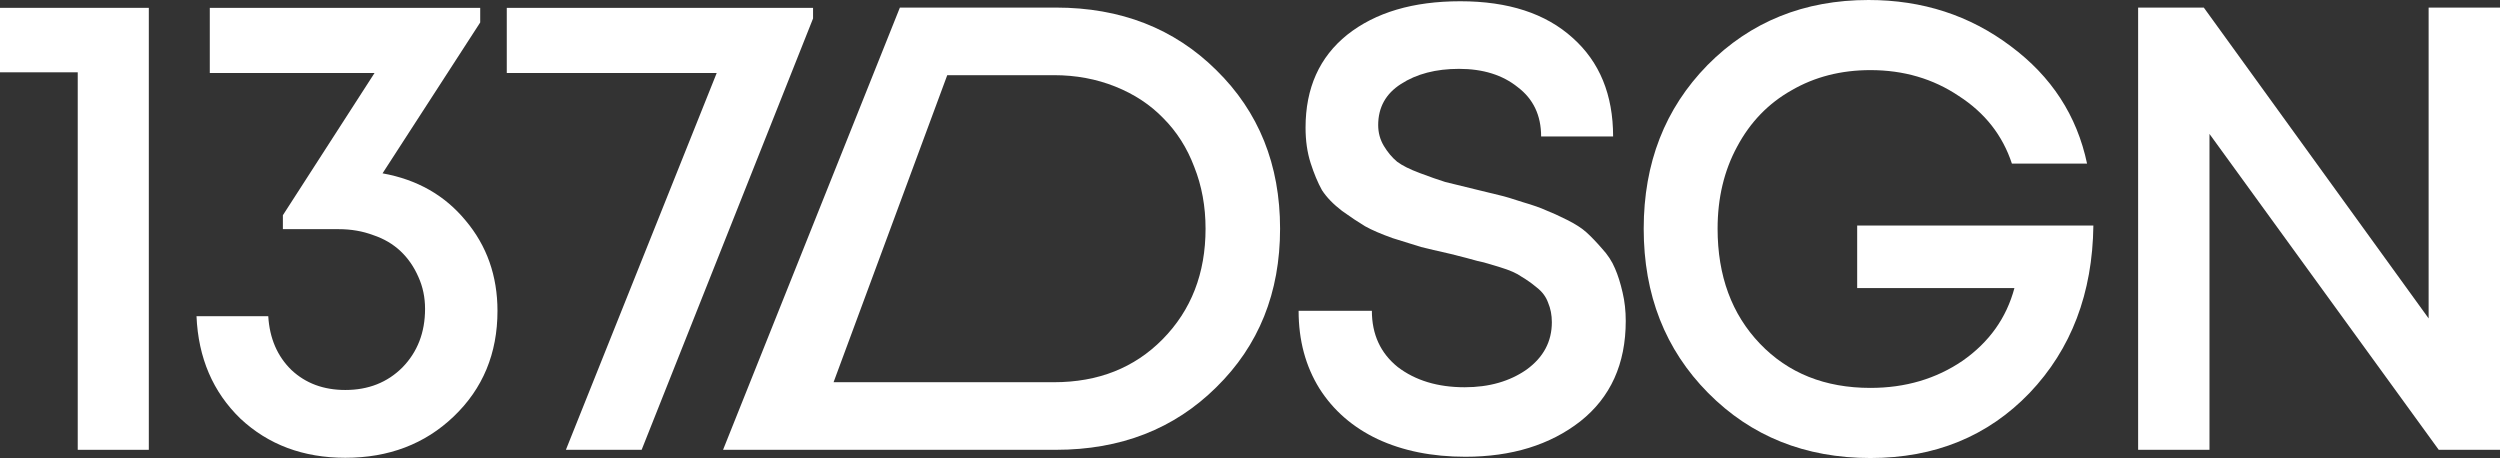
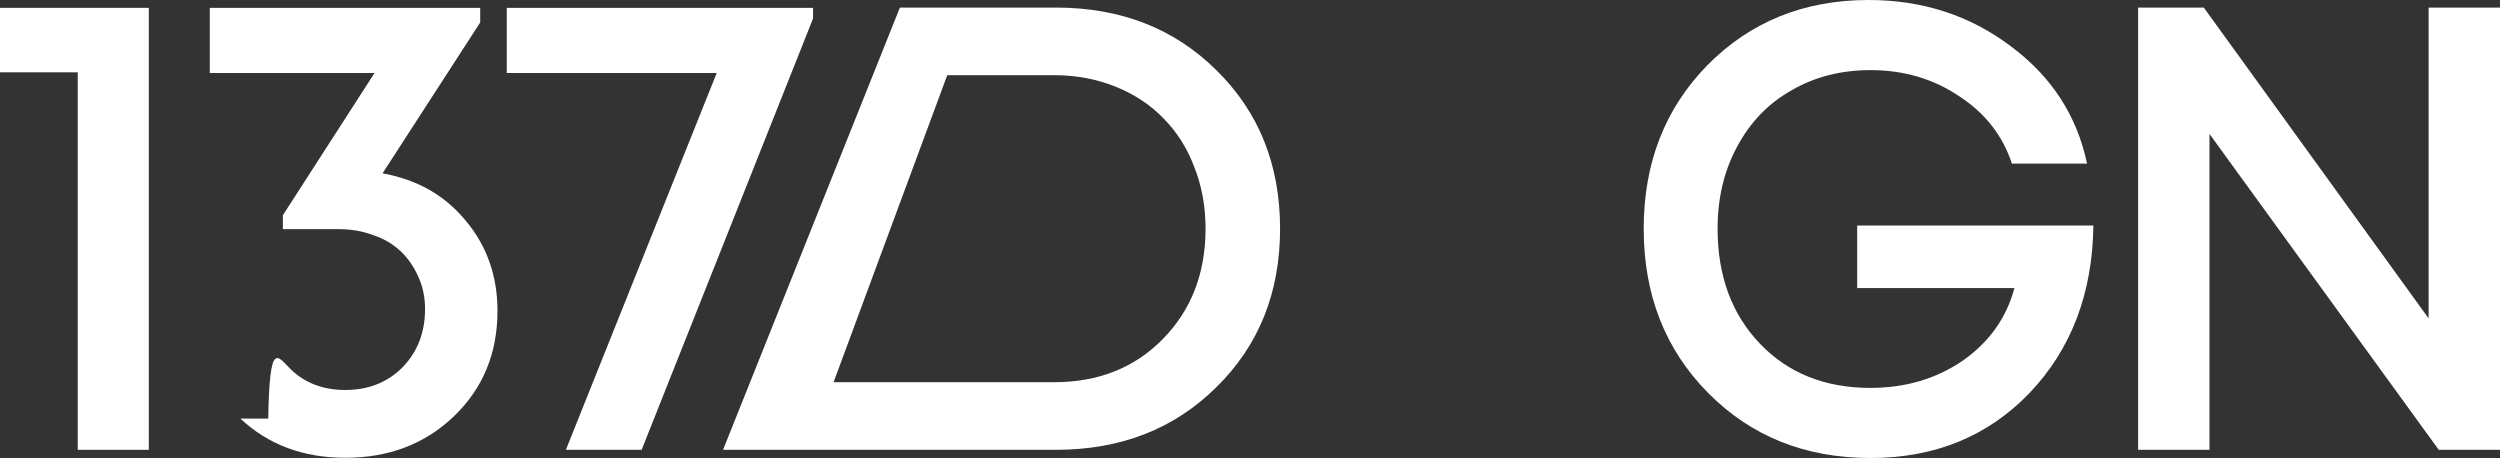
<svg xmlns="http://www.w3.org/2000/svg" width="131" height="24" viewBox="0 0 131 24" fill="none">
  <rect x="0" y="0" width="131" height="24" fill="#333333" stroke="none" />
  <path d="M55.328 0.397C58.726 0.397 61.528 1.49 63.734 3.674C65.962 5.859 67.076 8.629 67.076 11.983C67.076 15.338 65.962 18.108 63.734 20.292C61.528 22.477 58.726 23.57 55.328 23.57H37.888L47.154 0.397H55.328ZM55.229 20.028C57.545 20.028 59.443 19.277 60.921 17.777C62.421 16.254 63.171 14.323 63.171 11.983C63.171 10.814 62.973 9.732 62.576 8.739C62.201 7.746 61.66 6.897 60.954 6.19C60.27 5.484 59.432 4.932 58.439 4.535C57.446 4.138 56.376 3.939 55.229 3.939H49.636L43.679 20.028H55.229Z" fill="white" />
-   <path d="M76.784 23.934C75.041 23.934 73.507 23.625 72.183 23.007C70.882 22.389 69.867 21.506 69.139 20.359C68.411 19.189 68.047 17.832 68.047 16.287H71.886C71.886 17.523 72.338 18.505 73.243 19.233C74.169 19.939 75.338 20.292 76.75 20.292C78.03 20.292 79.111 19.983 79.993 19.366C80.876 18.726 81.317 17.898 81.317 16.883C81.317 16.508 81.251 16.166 81.119 15.857C81.008 15.548 80.81 15.283 80.523 15.062C80.258 14.841 79.993 14.654 79.729 14.499C79.486 14.323 79.111 14.157 78.604 14.003C78.118 13.848 77.721 13.738 77.412 13.672C77.103 13.583 76.64 13.462 76.022 13.308C75.338 13.153 74.82 13.032 74.467 12.943C74.114 12.833 73.618 12.679 72.978 12.48C72.36 12.259 71.875 12.05 71.522 11.851C71.191 11.652 70.794 11.388 70.33 11.057C69.867 10.703 69.514 10.339 69.271 9.964C69.051 9.567 68.852 9.092 68.676 8.541C68.499 7.989 68.411 7.371 68.411 6.687C68.411 4.612 69.139 2.99 70.595 1.821C72.073 0.651 74.048 0.066 76.519 0.066C79.034 0.066 80.997 0.706 82.409 1.986C83.821 3.244 84.527 4.966 84.527 7.15H80.755C80.755 6.047 80.347 5.186 79.53 4.568C78.736 3.928 77.71 3.608 76.453 3.608C75.239 3.608 74.224 3.873 73.408 4.403C72.614 4.91 72.217 5.628 72.217 6.554C72.217 6.952 72.316 7.316 72.514 7.647C72.713 7.978 72.945 8.254 73.209 8.474C73.474 8.673 73.871 8.872 74.401 9.07C74.93 9.269 75.371 9.423 75.725 9.534C76.1 9.622 76.64 9.754 77.346 9.931C77.898 10.063 78.306 10.163 78.57 10.229C78.857 10.295 79.266 10.417 79.795 10.593C80.325 10.748 80.733 10.891 81.019 11.023C81.306 11.134 81.67 11.299 82.112 11.52C82.553 11.741 82.895 11.961 83.137 12.182C83.38 12.403 83.645 12.679 83.932 13.01C84.24 13.341 84.472 13.694 84.627 14.069C84.781 14.422 84.913 14.841 85.024 15.327C85.134 15.79 85.189 16.287 85.189 16.817C85.189 19.068 84.395 20.822 82.806 22.08C81.218 23.316 79.21 23.934 76.784 23.934Z" fill="white" />
  <path d="M97.316 11.818H109.693C109.649 15.371 108.535 18.295 106.35 20.59C104.166 22.863 101.386 24 98.011 24C94.591 24 91.756 22.863 89.506 20.59C87.256 18.317 86.13 15.448 86.13 11.983C86.13 8.541 87.245 5.683 89.473 3.41C91.723 1.137 94.536 0 97.912 0C100.736 0 103.218 0.806 105.358 2.417C107.498 4.006 108.832 6.058 109.362 8.574H105.424C104.938 7.095 104.012 5.914 102.644 5.032C101.298 4.127 99.754 3.674 98.011 3.674C96.467 3.674 95.088 4.028 93.874 4.734C92.661 5.418 91.712 6.4 91.028 7.68C90.344 8.938 90.002 10.372 90.002 11.983C90.002 14.455 90.742 16.463 92.22 18.008C93.698 19.553 95.628 20.326 98.011 20.326C99.842 20.326 101.453 19.851 102.843 18.902C104.232 17.931 105.137 16.662 105.556 15.095H97.316V11.818Z" fill="white" />
  <path d="M127.26 0.397H131V23.57H127.79L115.777 7.018V23.57H112.038V0.397H115.479L127.26 16.684V0.397Z" fill="white" />
  <path d="M0 0.411H7.798V23.57H4.073V3.789H0V0.411Z" fill="white" />
-   <path d="M20.045 9.083C21.855 9.408 23.306 10.232 24.397 11.555C25.511 12.878 26.068 14.457 26.068 16.291C26.068 18.52 25.302 20.366 23.77 21.828C22.262 23.268 20.37 23.988 18.095 23.988C15.89 23.988 14.057 23.303 12.595 21.933C11.156 20.54 10.39 18.752 10.297 16.57H14.057C14.127 17.731 14.533 18.671 15.275 19.391C16.018 20.087 16.958 20.435 18.095 20.435C19.302 20.435 20.3 20.041 21.089 19.251C21.879 18.439 22.273 17.417 22.273 16.187C22.273 15.583 22.157 15.026 21.925 14.515C21.693 13.981 21.38 13.528 20.985 13.157C20.59 12.786 20.115 12.507 19.558 12.321C19.001 12.112 18.397 12.008 17.747 12.008H14.823V11.277L19.627 3.824H10.993V0.411H25.163V1.177L20.045 9.083Z" fill="white" />
+   <path d="M20.045 9.083C21.855 9.408 23.306 10.232 24.397 11.555C25.511 12.878 26.068 14.457 26.068 16.291C26.068 18.52 25.302 20.366 23.77 21.828C22.262 23.268 20.37 23.988 18.095 23.988C15.89 23.988 14.057 23.303 12.595 21.933H14.057C14.127 17.731 14.533 18.671 15.275 19.391C16.018 20.087 16.958 20.435 18.095 20.435C19.302 20.435 20.3 20.041 21.089 19.251C21.879 18.439 22.273 17.417 22.273 16.187C22.273 15.583 22.157 15.026 21.925 14.515C21.693 13.981 21.38 13.528 20.985 13.157C20.59 12.786 20.115 12.507 19.558 12.321C19.001 12.112 18.397 12.008 17.747 12.008H14.823V11.277L19.627 3.824H10.993V0.411H25.163V1.177L20.045 9.083Z" fill="white" />
  <path d="M26.555 0.411H42.604V0.968L33.622 23.57H29.653L37.556 3.824H26.555V0.411Z" fill="white" />
</svg>